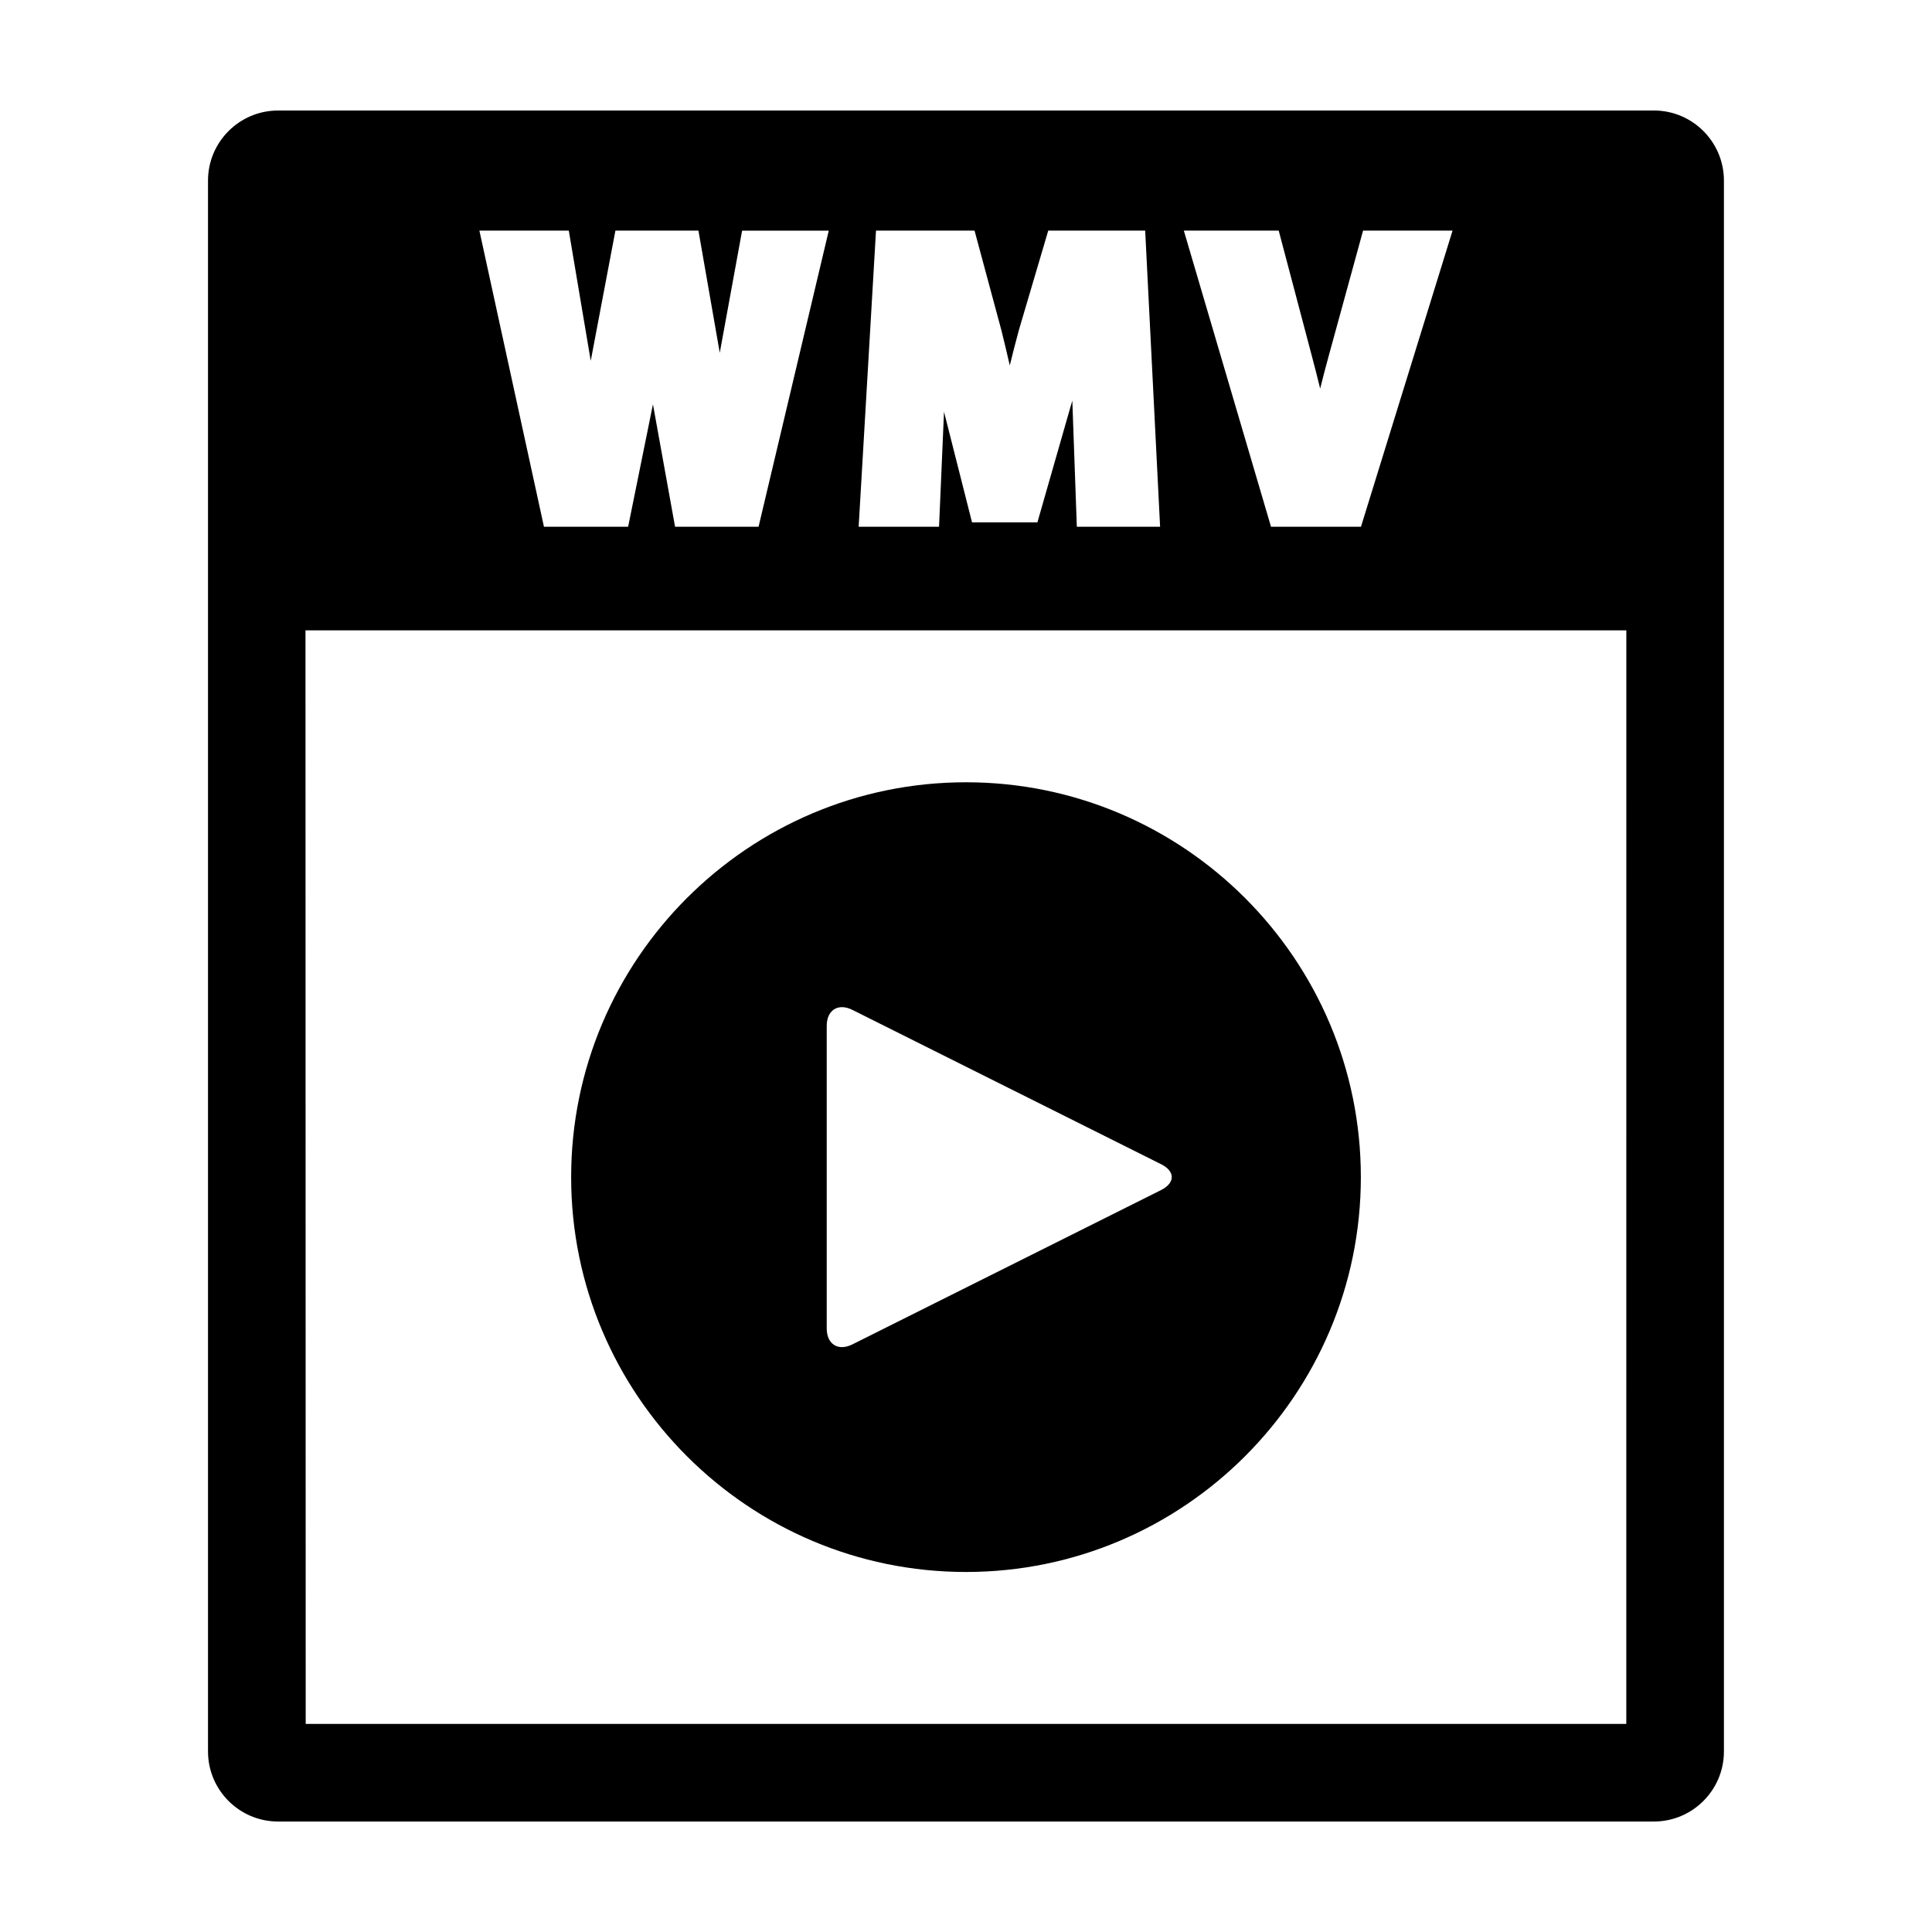
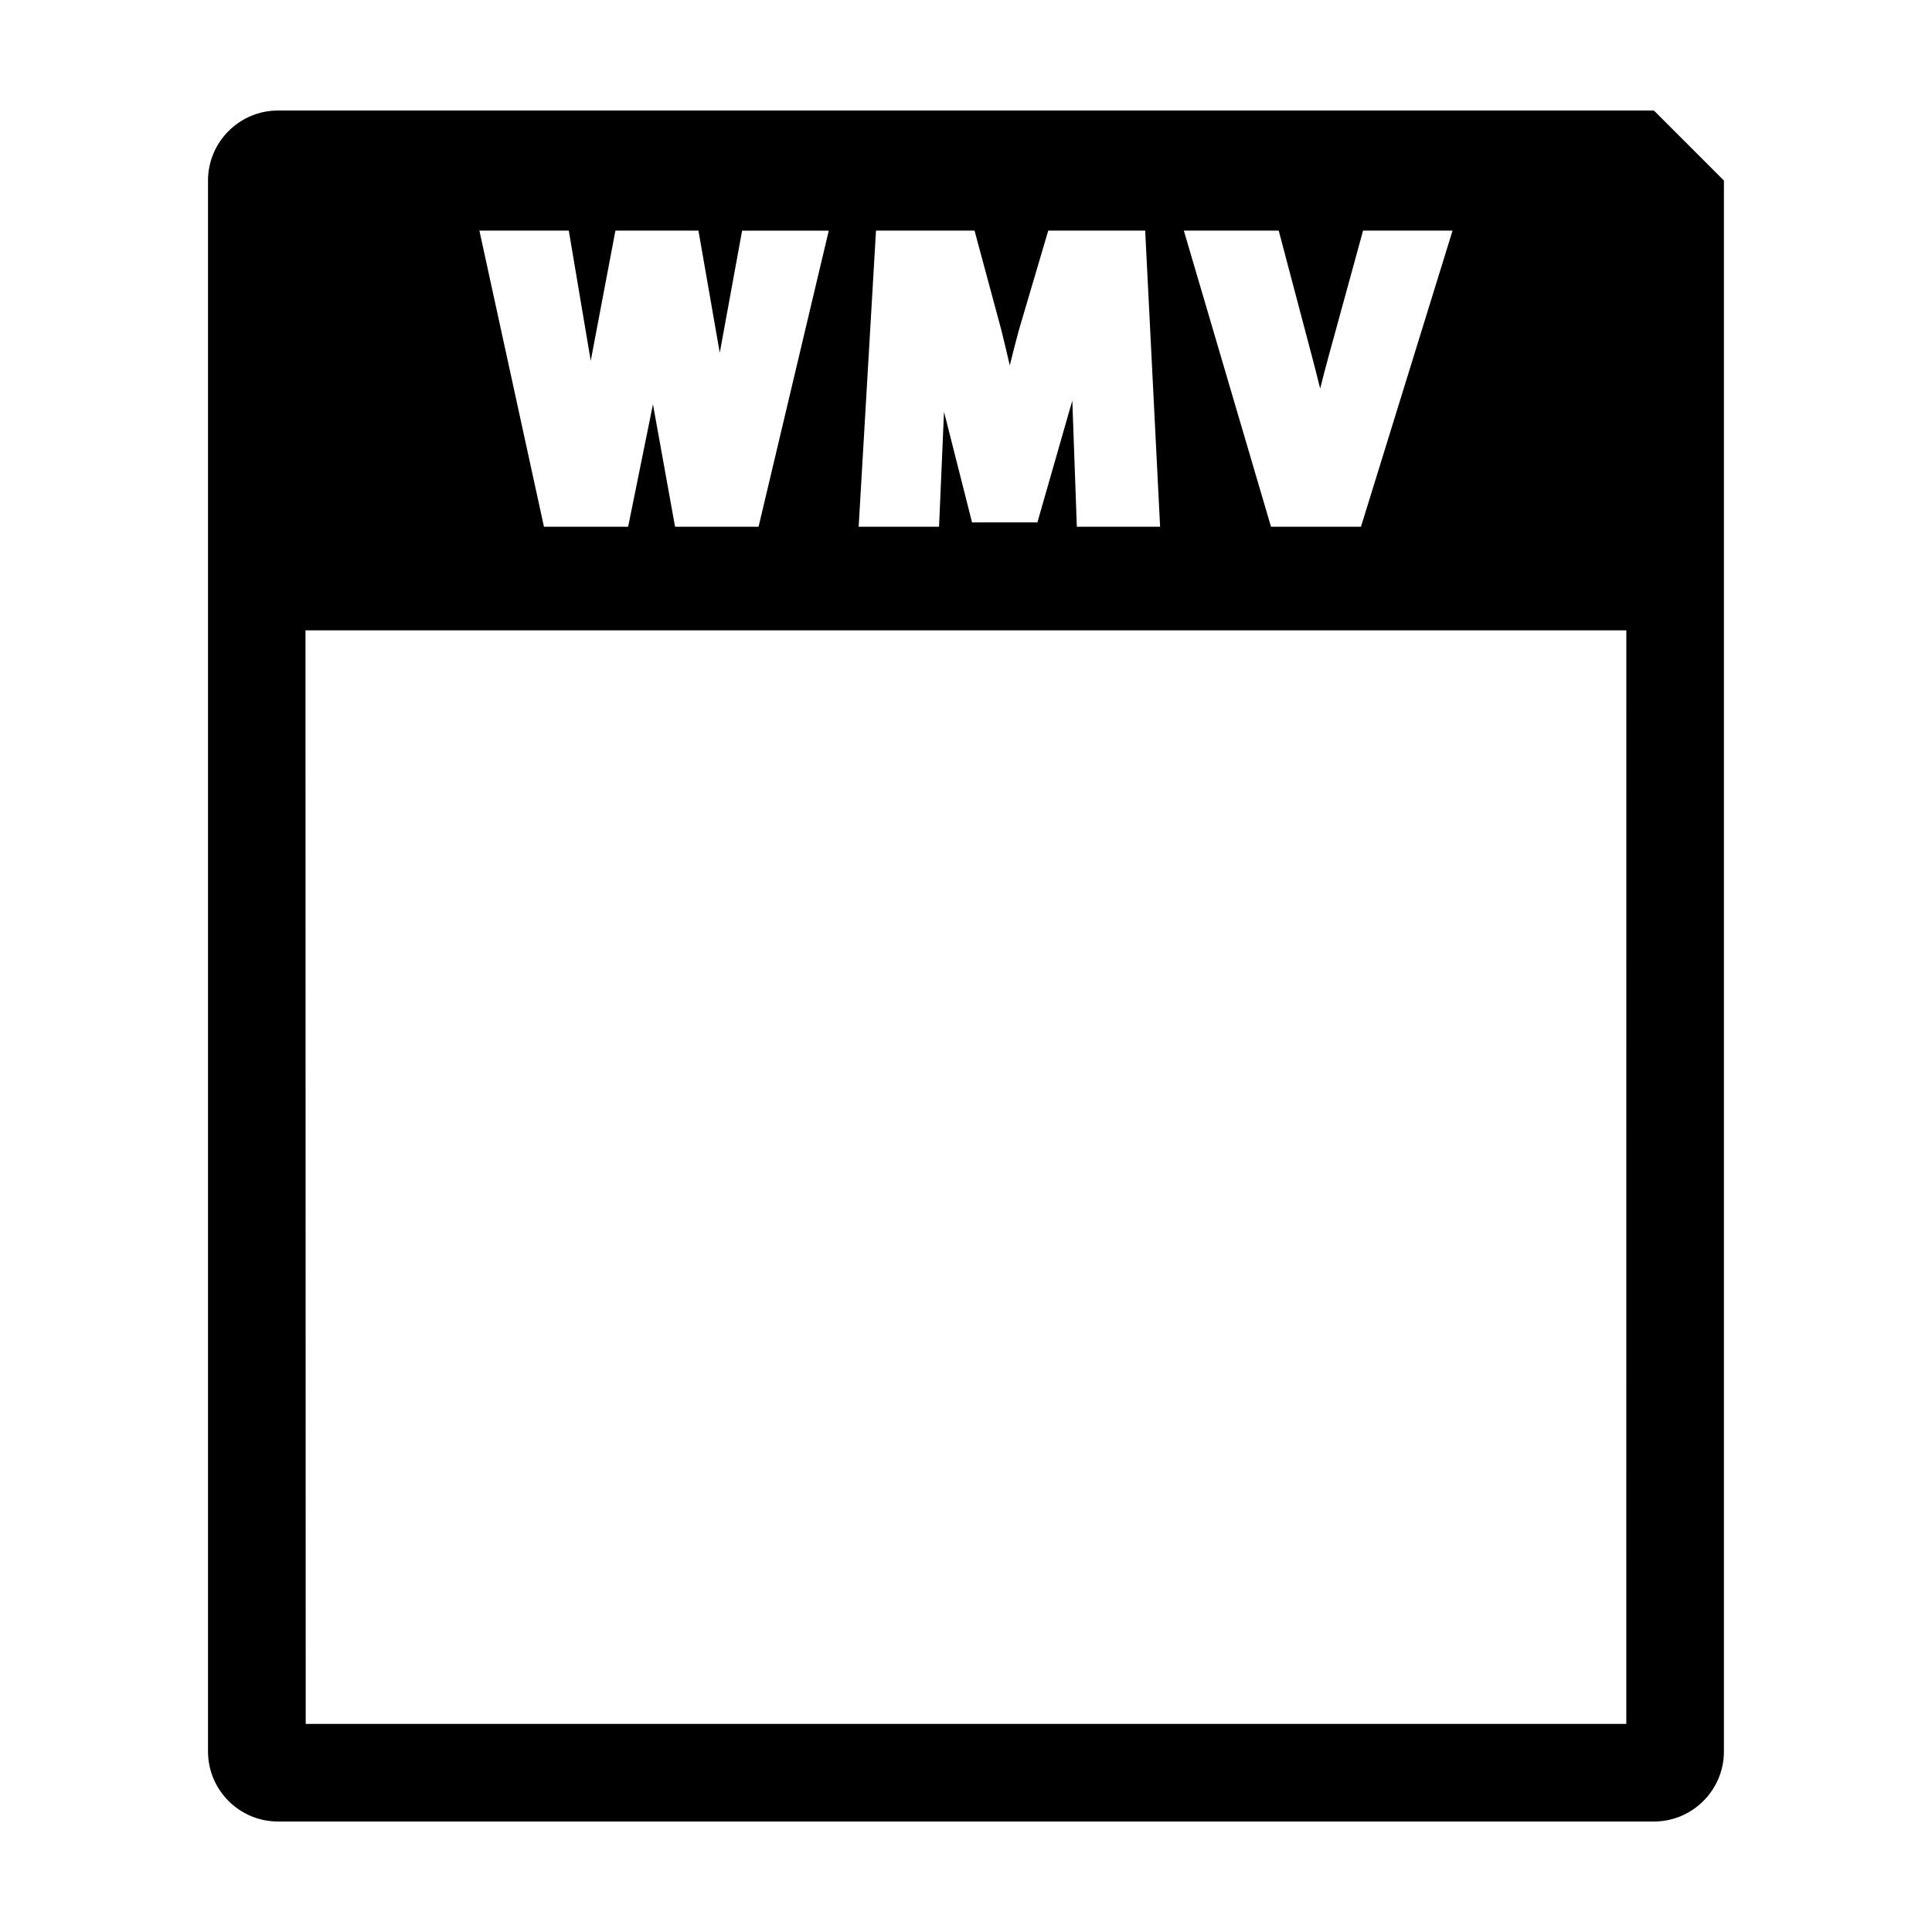
<svg xmlns="http://www.w3.org/2000/svg" fill="#000000" width="800px" height="800px" version="1.1" viewBox="144 144 512 512">
  <g>
-     <path d="m400 560.59c57.703 0 104.64-46.934 104.64-104.64 0-57.695-46.934-104.64-104.64-104.64s-104.64 46.934-104.64 104.64c-0.004 57.707 46.938 104.64 104.64 104.64zm-36.91-144.73c0-4.219 3.062-6.109 6.82-4.223l81.805 40.895c3.75 1.867 3.75 4.934 0 6.836l-81.805 40.898c-3.758 1.891-6.82-0.004-6.82-4.223z" />
-     <path d="m582.3 173.29h-364.61c-10.238 0-18.566 8.328-18.566 18.566v416.3c0 10.23 8.324 18.566 18.566 18.566h364.6c10.238 0 18.566-8.328 18.566-18.566v-416.31c0-10.234-8.324-18.562-18.562-18.562zm-99.43 31.82 8.672 32.805c0.746 2.84 1.543 5.875 2.316 9.059 0.719-2.891 1.484-5.82 2.297-8.777l9.074-33.082h23.715l-24.273 78.477h-23.84l-23.102-78.477h25.141zm-106.72 0h26.113l7.133 26.477c0.812 3.289 1.547 6.363 2.207 9.25 0.77-3.129 1.582-6.309 2.41-9.352l7.785-26.371h25.688l3.953 78.477h-22.066l-1.102-30.793c-0.031-0.832-0.055-1.707-0.09-2.625-0.188 0.645-0.379 1.281-0.562 1.91l-8.695 30.355h-17.324l-7.426-29.316-1.316 30.477h-21.305zm-81.414 0 5.461 32.406c0.121 0.699 0.242 1.402 0.359 2.106 0.145-0.785 0.297-1.578 0.449-2.387l6.09-32.121h22l5.656 32.406c0.004-0.059 0.016-0.121 0.023-0.176l5.894-32.223h22.965l-18.605 78.473h-22.129l-5.859-32.449-6.578 32.449h-22.309l-17.109-78.477 23.691-0.004zm280.25 395.74h-349.97l-0.059-289.8h350.04z" />
+     <path d="m582.3 173.29h-364.61c-10.238 0-18.566 8.328-18.566 18.566v416.3c0 10.23 8.324 18.566 18.566 18.566h364.6c10.238 0 18.566-8.328 18.566-18.566v-416.31zm-99.43 31.82 8.672 32.805c0.746 2.84 1.543 5.875 2.316 9.059 0.719-2.891 1.484-5.82 2.297-8.777l9.074-33.082h23.715l-24.273 78.477h-23.84l-23.102-78.477h25.141zm-106.72 0h26.113l7.133 26.477c0.812 3.289 1.547 6.363 2.207 9.25 0.77-3.129 1.582-6.309 2.41-9.352l7.785-26.371h25.688l3.953 78.477h-22.066l-1.102-30.793c-0.031-0.832-0.055-1.707-0.09-2.625-0.188 0.645-0.379 1.281-0.562 1.91l-8.695 30.355h-17.324l-7.426-29.316-1.316 30.477h-21.305zm-81.414 0 5.461 32.406c0.121 0.699 0.242 1.402 0.359 2.106 0.145-0.785 0.297-1.578 0.449-2.387l6.09-32.121h22l5.656 32.406c0.004-0.059 0.016-0.121 0.023-0.176l5.894-32.223h22.965l-18.605 78.473h-22.129l-5.859-32.449-6.578 32.449h-22.309l-17.109-78.477 23.691-0.004zm280.25 395.74h-349.97l-0.059-289.8h350.04z" />
  </g>
</svg>